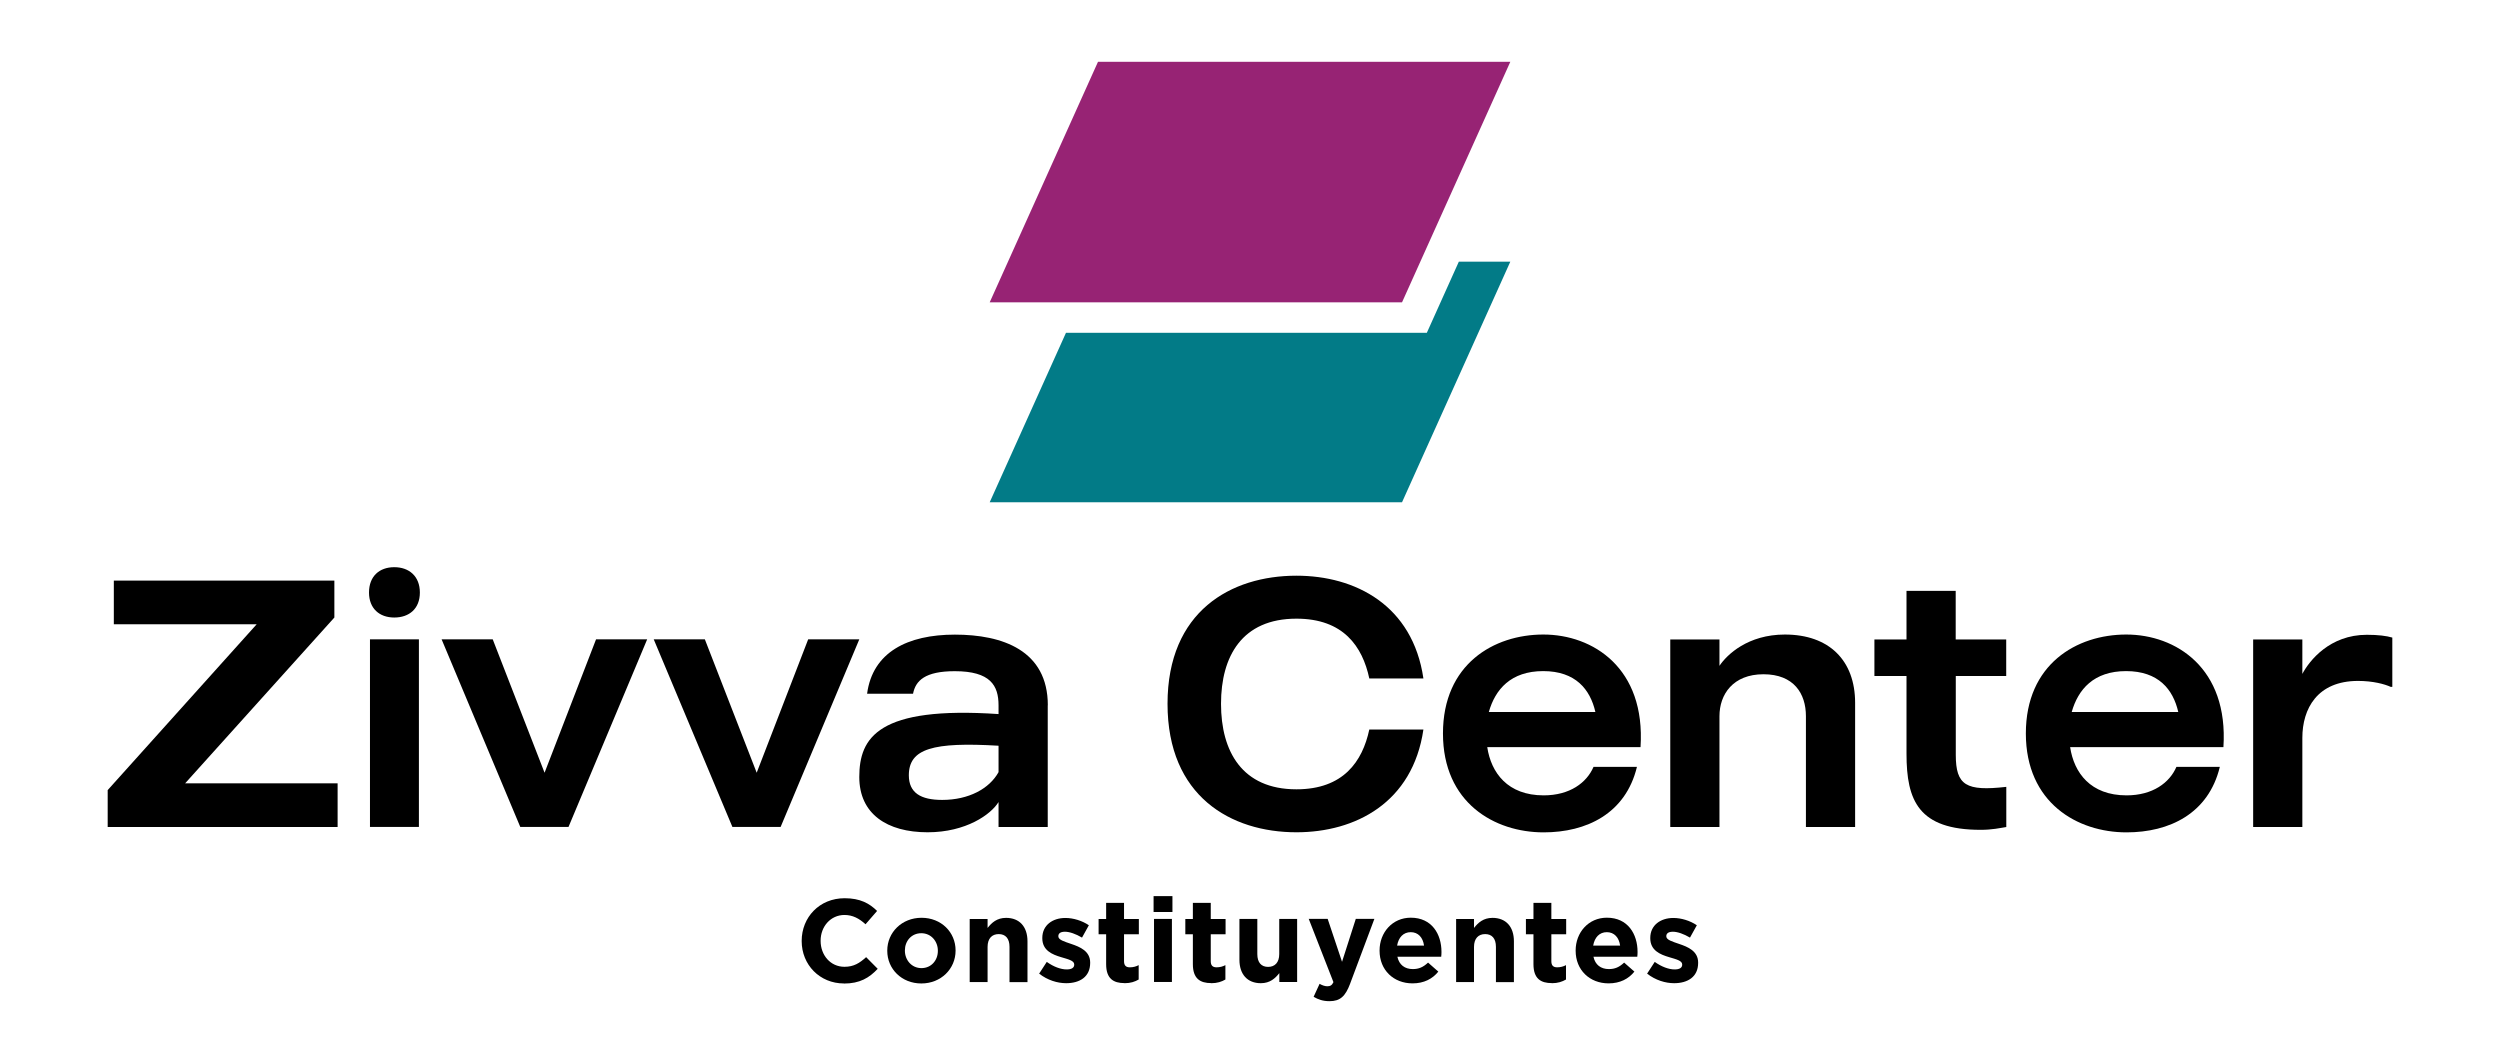
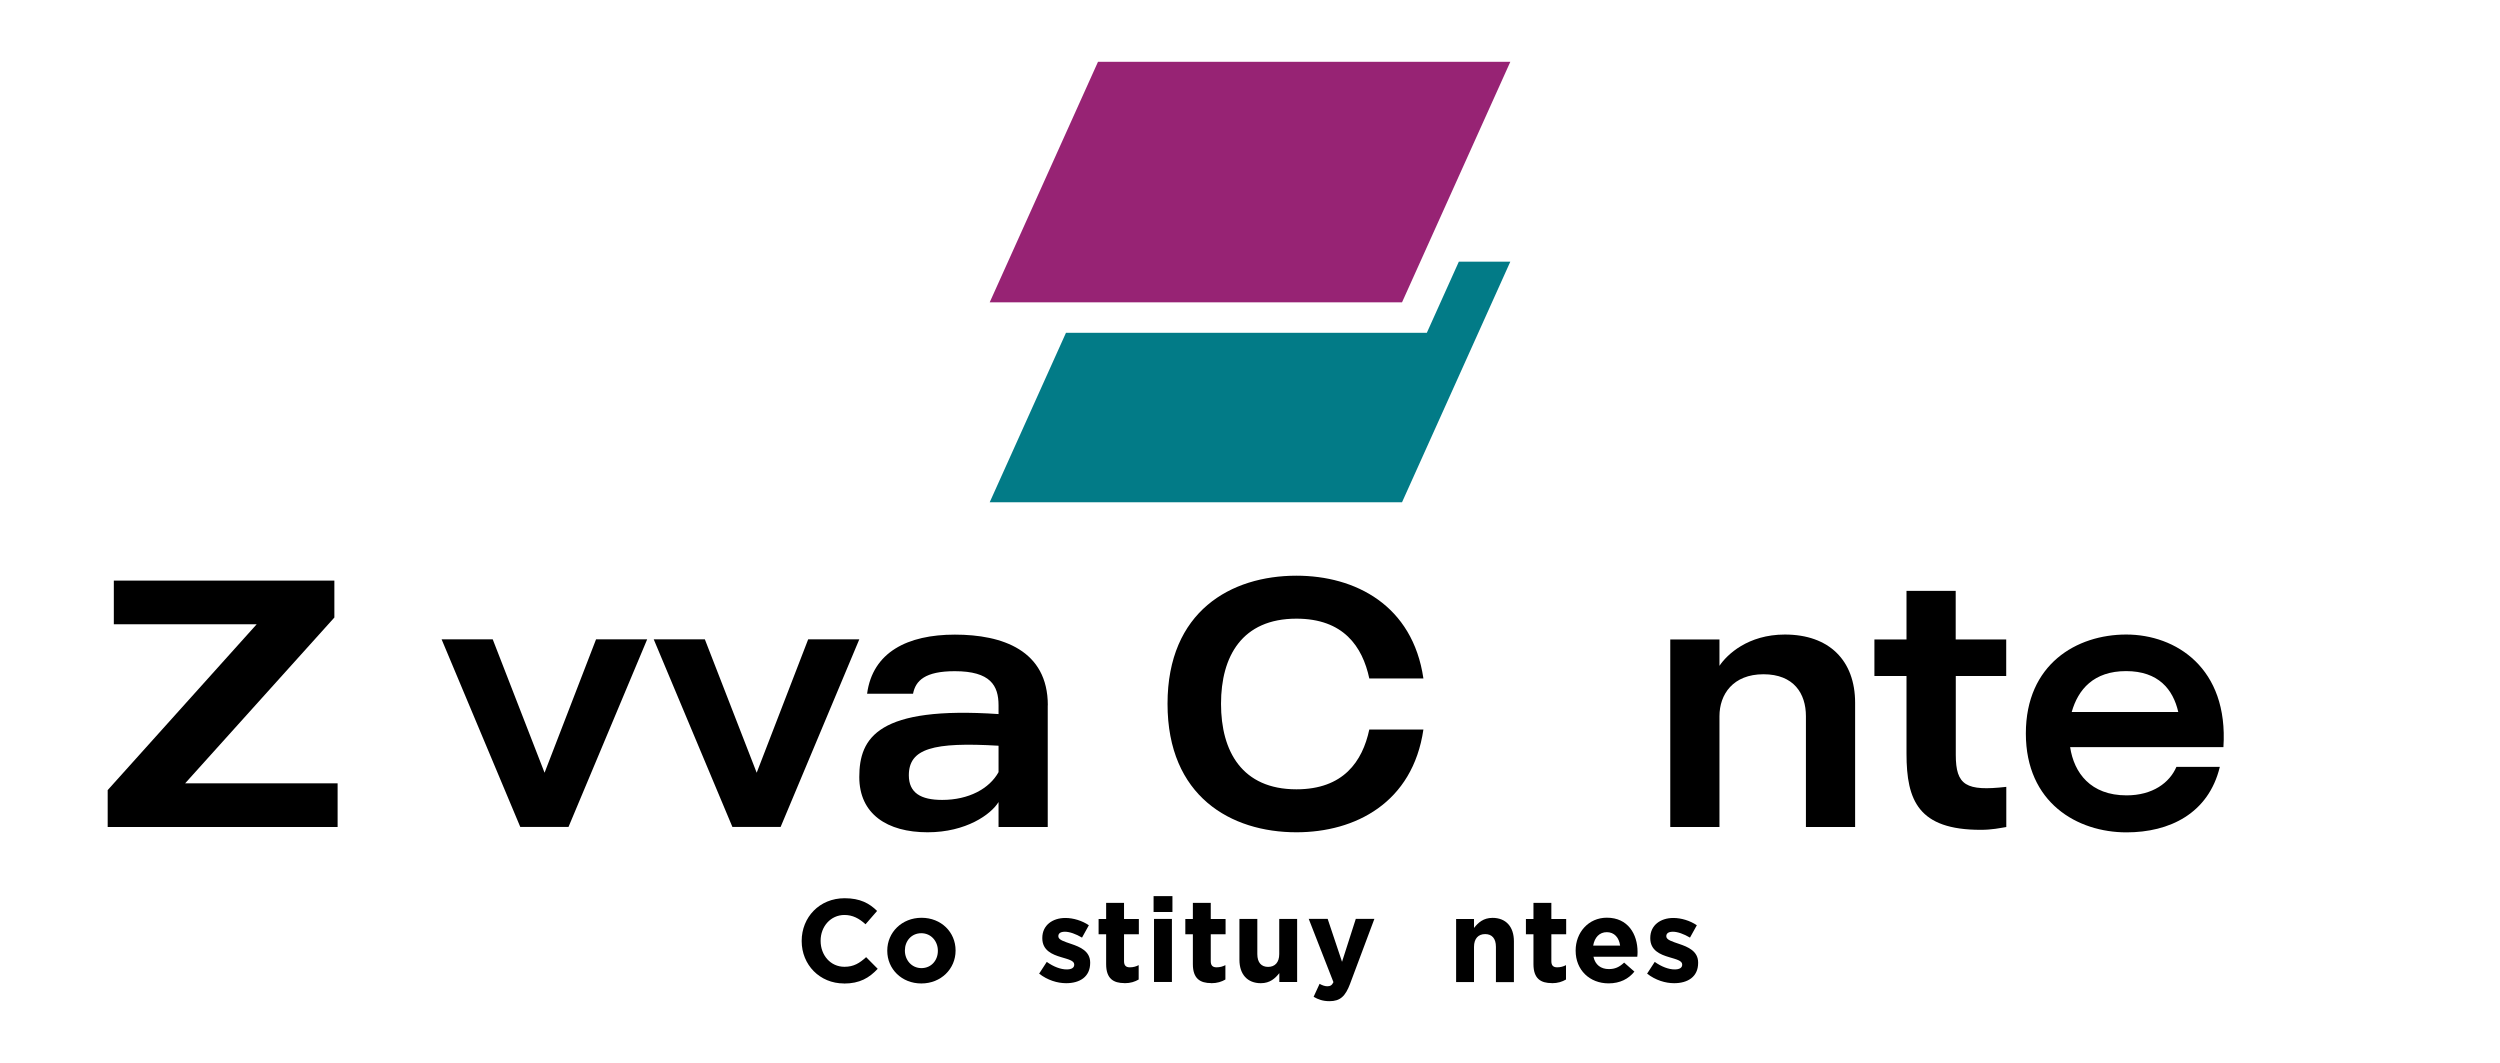
<svg xmlns="http://www.w3.org/2000/svg" id="Layer_1" data-name="Layer 1" viewBox="0 0 285.09 121.22">
  <defs>
    <style>
      .cls-1, .cls-2, .cls-3 {
        stroke-width: 0px;
      }

      .cls-2 {
        fill: #972374;
      }

      .cls-3 {
        fill: #027b87;
      }
    </style>
  </defs>
  <g>
    <path class="cls-1" d="m96.24,112.15c-2.76,0-4.82-2.13-4.82-4.83v-.03c0-2.67,2.01-4.86,4.9-4.86,1.77,0,2.83.59,3.7,1.45l-1.32,1.52c-.72-.66-1.46-1.06-2.4-1.06-1.58,0-2.72,1.32-2.72,2.93v.03c0,1.61,1.11,2.95,2.72,2.95,1.07,0,1.73-.43,2.47-1.1l1.32,1.33c-.97,1.03-2.04,1.68-3.85,1.68Z" />
    <path class="cls-1" d="m105.06,112.15c-2.23,0-3.88-1.65-3.88-3.72v-.03c0-2.07,1.66-3.74,3.91-3.74s3.88,1.65,3.88,3.72v.03c0,2.07-1.66,3.74-3.9,3.74Zm1.89-3.74c0-1.06-.76-1.99-1.89-1.99s-1.87.9-1.87,1.96v.03c0,1.06.76,1.99,1.89,1.99s1.87-.9,1.87-1.96v-.03Z" />
-     <path class="cls-1" d="m115.12,111.99v-4.01c0-.97-.46-1.46-1.23-1.46s-1.27.5-1.27,1.46v4.01h-2.04v-7.19h2.04v1.02c.47-.6,1.07-1.15,2.11-1.15,1.54,0,2.44,1.02,2.44,2.67v4.66h-2.04Z" />
    <path class="cls-1" d="m121.59,112.12c-1.01,0-2.13-.34-3.09-1.09l.87-1.34c.78.56,1.6.86,2.27.86.59,0,.86-.21.86-.54v-.03c0-.44-.7-.59-1.49-.83-1.01-.3-2.15-.76-2.15-2.16v-.03c0-1.46,1.18-2.28,2.63-2.28.91,0,1.91.31,2.68.83l-.78,1.41c-.71-.42-1.42-.67-1.95-.67s-.75.21-.75.5v.03c0,.4.68.59,1.46.86,1.01.34,2.17.82,2.17,2.13v.03c0,1.6-1.19,2.32-2.75,2.32Z" />
    <path class="cls-1" d="m128.23,112.11c-1.25,0-2.09-.5-2.09-2.16v-3.41h-.86v-1.74h.86v-1.84h2.04v1.84h1.69v1.74h-1.69v3.07c0,.47.2.7.66.7.38,0,.71-.09,1.01-.25v1.64c-.43.25-.93.42-1.61.42Z" />
    <path class="cls-1" d="m131.55,104v-1.81h2.15v1.81h-2.15Zm.05,7.98v-7.19h2.04v7.19h-2.04Z" />
    <path class="cls-1" d="m138.12,112.11c-1.25,0-2.09-.5-2.09-2.16v-3.41h-.86v-1.74h.86v-1.84h2.04v1.84h1.69v1.74h-1.69v3.07c0,.47.2.7.66.7.38,0,.71-.09,1.01-.25v1.64c-.43.25-.93.42-1.61.42Z" />
    <path class="cls-1" d="m145.89,111.99v-1.02c-.47.6-1.07,1.15-2.11,1.15-1.54,0-2.44-1.02-2.44-2.67v-4.66h2.04v4.01c0,.97.46,1.46,1.23,1.46s1.27-.5,1.27-1.46v-4.01h2.04v7.19h-2.04Z" />
    <path class="cls-1" d="m153.97,112.16c-.55,1.46-1.14,2.01-2.36,2.01-.74,0-1.29-.19-1.81-.5l.68-1.48c.27.16.6.28.87.28.35,0,.54-.11.71-.47l-2.82-7.22h2.16l1.64,4.9,1.57-4.9h2.12l-2.76,7.37Z" />
-     <path class="cls-1" d="m164.36,109.1h-5.01c.2.93.85,1.41,1.76,1.41.68,0,1.18-.21,1.74-.74l1.17,1.03c-.67.83-1.64,1.34-2.94,1.34-2.16,0-3.76-1.52-3.76-3.72v-.03c0-2.05,1.46-3.74,3.56-3.74,2.4,0,3.5,1.87,3.5,3.9v.03c0,.2-.01.32-.03.51Zm-3.48-2.8c-.85,0-1.4.6-1.56,1.53h3.07c-.12-.91-.66-1.53-1.52-1.53Z" />
    <path class="cls-1" d="m170.59,111.99v-4.01c0-.97-.46-1.46-1.23-1.46s-1.27.5-1.27,1.46v4.01h-2.04v-7.19h2.04v1.02c.47-.6,1.07-1.15,2.11-1.15,1.54,0,2.44,1.02,2.44,2.67v4.66h-2.04Z" />
    <path class="cls-1" d="m176.96,112.11c-1.25,0-2.09-.5-2.09-2.16v-3.41h-.86v-1.74h.86v-1.84h2.04v1.84h1.69v1.74h-1.69v3.07c0,.47.2.7.66.7.38,0,.71-.09,1.01-.25v1.64c-.43.25-.93.42-1.61.42Z" />
    <path class="cls-1" d="m186.72,109.1h-5.01c.2.93.85,1.41,1.76,1.41.68,0,1.18-.21,1.74-.74l1.17,1.03c-.67.83-1.64,1.34-2.94,1.34-2.16,0-3.76-1.52-3.76-3.72v-.03c0-2.05,1.46-3.74,3.56-3.74,2.4,0,3.5,1.87,3.5,3.9v.03c0,.2-.01.32-.03.51Zm-3.48-2.8c-.85,0-1.4.6-1.56,1.53h3.07c-.12-.91-.66-1.53-1.52-1.53Z" />
    <path class="cls-1" d="m190.92,112.12c-1.01,0-2.13-.34-3.09-1.09l.87-1.34c.78.56,1.6.86,2.27.86.59,0,.86-.21.86-.54v-.03c0-.44-.7-.59-1.49-.83-1.01-.3-2.15-.76-2.15-2.16v-.03c0-1.46,1.18-2.28,2.63-2.28.91,0,1.91.31,2.68.83l-.78,1.41c-.71-.42-1.42-.67-1.95-.67s-.75.21-.75.5v.03c0,.4.68.59,1.46.86,1.01.34,2.17.82,2.17,2.13v.03c0,1.6-1.19,2.32-2.75,2.32Z" />
  </g>
  <g>
    <path class="cls-1" d="m38.5,89.33v4.98H12.28v-4.21l16.99-18.91H12.98v-4.98h25.15v4.21l-17.02,18.91h17.39Z" />
-     <path class="cls-1" d="m42.08,67.57c0-1.85,1.18-2.89,2.88-2.89s2.92,1.04,2.92,2.89-1.22,2.85-2.92,2.85-2.88-1.04-2.88-2.85Zm.11,5.34h5.58v21.39h-5.58v-21.39Z" />
    <path class="cls-1" d="m73.8,72.91l-8.97,21.39h-5.5l-8.97-21.39h5.83l5.91,15.21,5.87-15.21h5.83Z" />
    <path class="cls-1" d="m97.99,72.91l-8.97,21.39h-5.5l-8.97-21.39h5.83l5.91,15.21,5.87-15.21h5.83Z" />
    <path class="cls-1" d="m119.48,80.42v13.89h-5.61v-2.85c-.85,1.4-3.69,3.45-8.09,3.45-4.62,0-7.79-2.09-7.79-6.3,0-4.5,2.14-8.11,15.88-7.18v-1c0-2.25-.92-3.89-4.99-3.89-3.4,0-4.47,1.08-4.76,2.57h-5.24c.63-4.74,4.62-6.74,10.01-6.74s10.6,1.77,10.6,8.07Zm-5.61,4.62c-7.46-.44-10.23.32-10.23,3.37,0,2.01,1.37,2.81,3.8,2.81,3.03,0,5.39-1.28,6.43-3.17v-3.01Z" />
    <path class="cls-1" d="m156.15,83.19h6.17c-1.22,8.35-7.76,11.72-14.48,11.72-7.46,0-14.7-4.09-14.7-14.65s7.24-14.61,14.7-14.61c6.72,0,13.26,3.37,14.48,11.72h-6.17c-.78-3.65-2.95-6.82-8.31-6.82-6.2,0-8.6,4.29-8.6,9.71s2.4,9.75,8.6,9.75c5.35,0,7.53-3.17,8.31-6.82Z" />
-     <path class="cls-1" d="m169.6,85.2c.44,2.93,2.33,5.5,6.43,5.5,2.99,0,4.91-1.44,5.69-3.25h4.95c-1.29,5.34-5.76,7.47-10.64,7.47-5.61,0-11.48-3.37-11.48-11.28s5.8-11.28,11.45-11.28,11.67,3.81,11.08,12.84h-17.47Zm.18-4.01h12.15c-.59-2.57-2.25-4.66-5.95-4.66s-5.47,2.09-6.2,4.66Z" />
    <path class="cls-1" d="m211.55,80.14v14.17h-5.61v-12.64c0-2.57-1.37-4.78-4.84-4.78s-5.02,2.29-5.02,4.78v12.64h-5.61v-21.39h5.61v3.01c.85-1.28,3.25-3.57,7.46-3.57,5.06,0,8.01,2.97,8.01,7.79Z" />
    <path class="cls-1" d="m223.03,77.09v8.99c0,3.49,1.18,4.17,5.76,3.65v4.58c-.74.12-1.62.32-2.92.32-7.09,0-8.46-3.33-8.46-8.67v-8.87h-3.66v-4.17h3.66v-5.54h5.61v5.54h5.76v4.17h-5.76Z" />
    <path class="cls-1" d="m236.07,85.2c.44,2.93,2.33,5.5,6.43,5.5,2.99,0,4.91-1.44,5.69-3.25h4.95c-1.29,5.34-5.76,7.47-10.64,7.47-5.61,0-11.48-3.37-11.48-11.28s5.8-11.28,11.45-11.28,11.67,3.81,11.08,12.84h-17.47Zm.18-4.01h12.15c-.59-2.57-2.25-4.66-5.95-4.66s-5.47,2.09-6.2,4.66Z" />
-     <path class="cls-1" d="m272.81,72.71v5.62h-.18c-.7-.32-2.03-.68-3.73-.68-4.65,0-6.35,3.17-6.35,6.5v10.16h-5.61v-21.39h5.61v3.93c.81-1.53,3.14-4.46,7.35-4.46,1.29,0,2.25.12,2.92.32Z" />
  </g>
  <polygon class="cls-3" points="162.71 37.95 121.56 37.95 112.86 57.28 159.88 57.28 172.23 29.84 166.36 29.84 162.71 37.95" />
  <polygon class="cls-2" points="159.88 34.48 112.86 34.48 125.21 7.05 172.23 7.05 159.88 34.48" />
</svg>